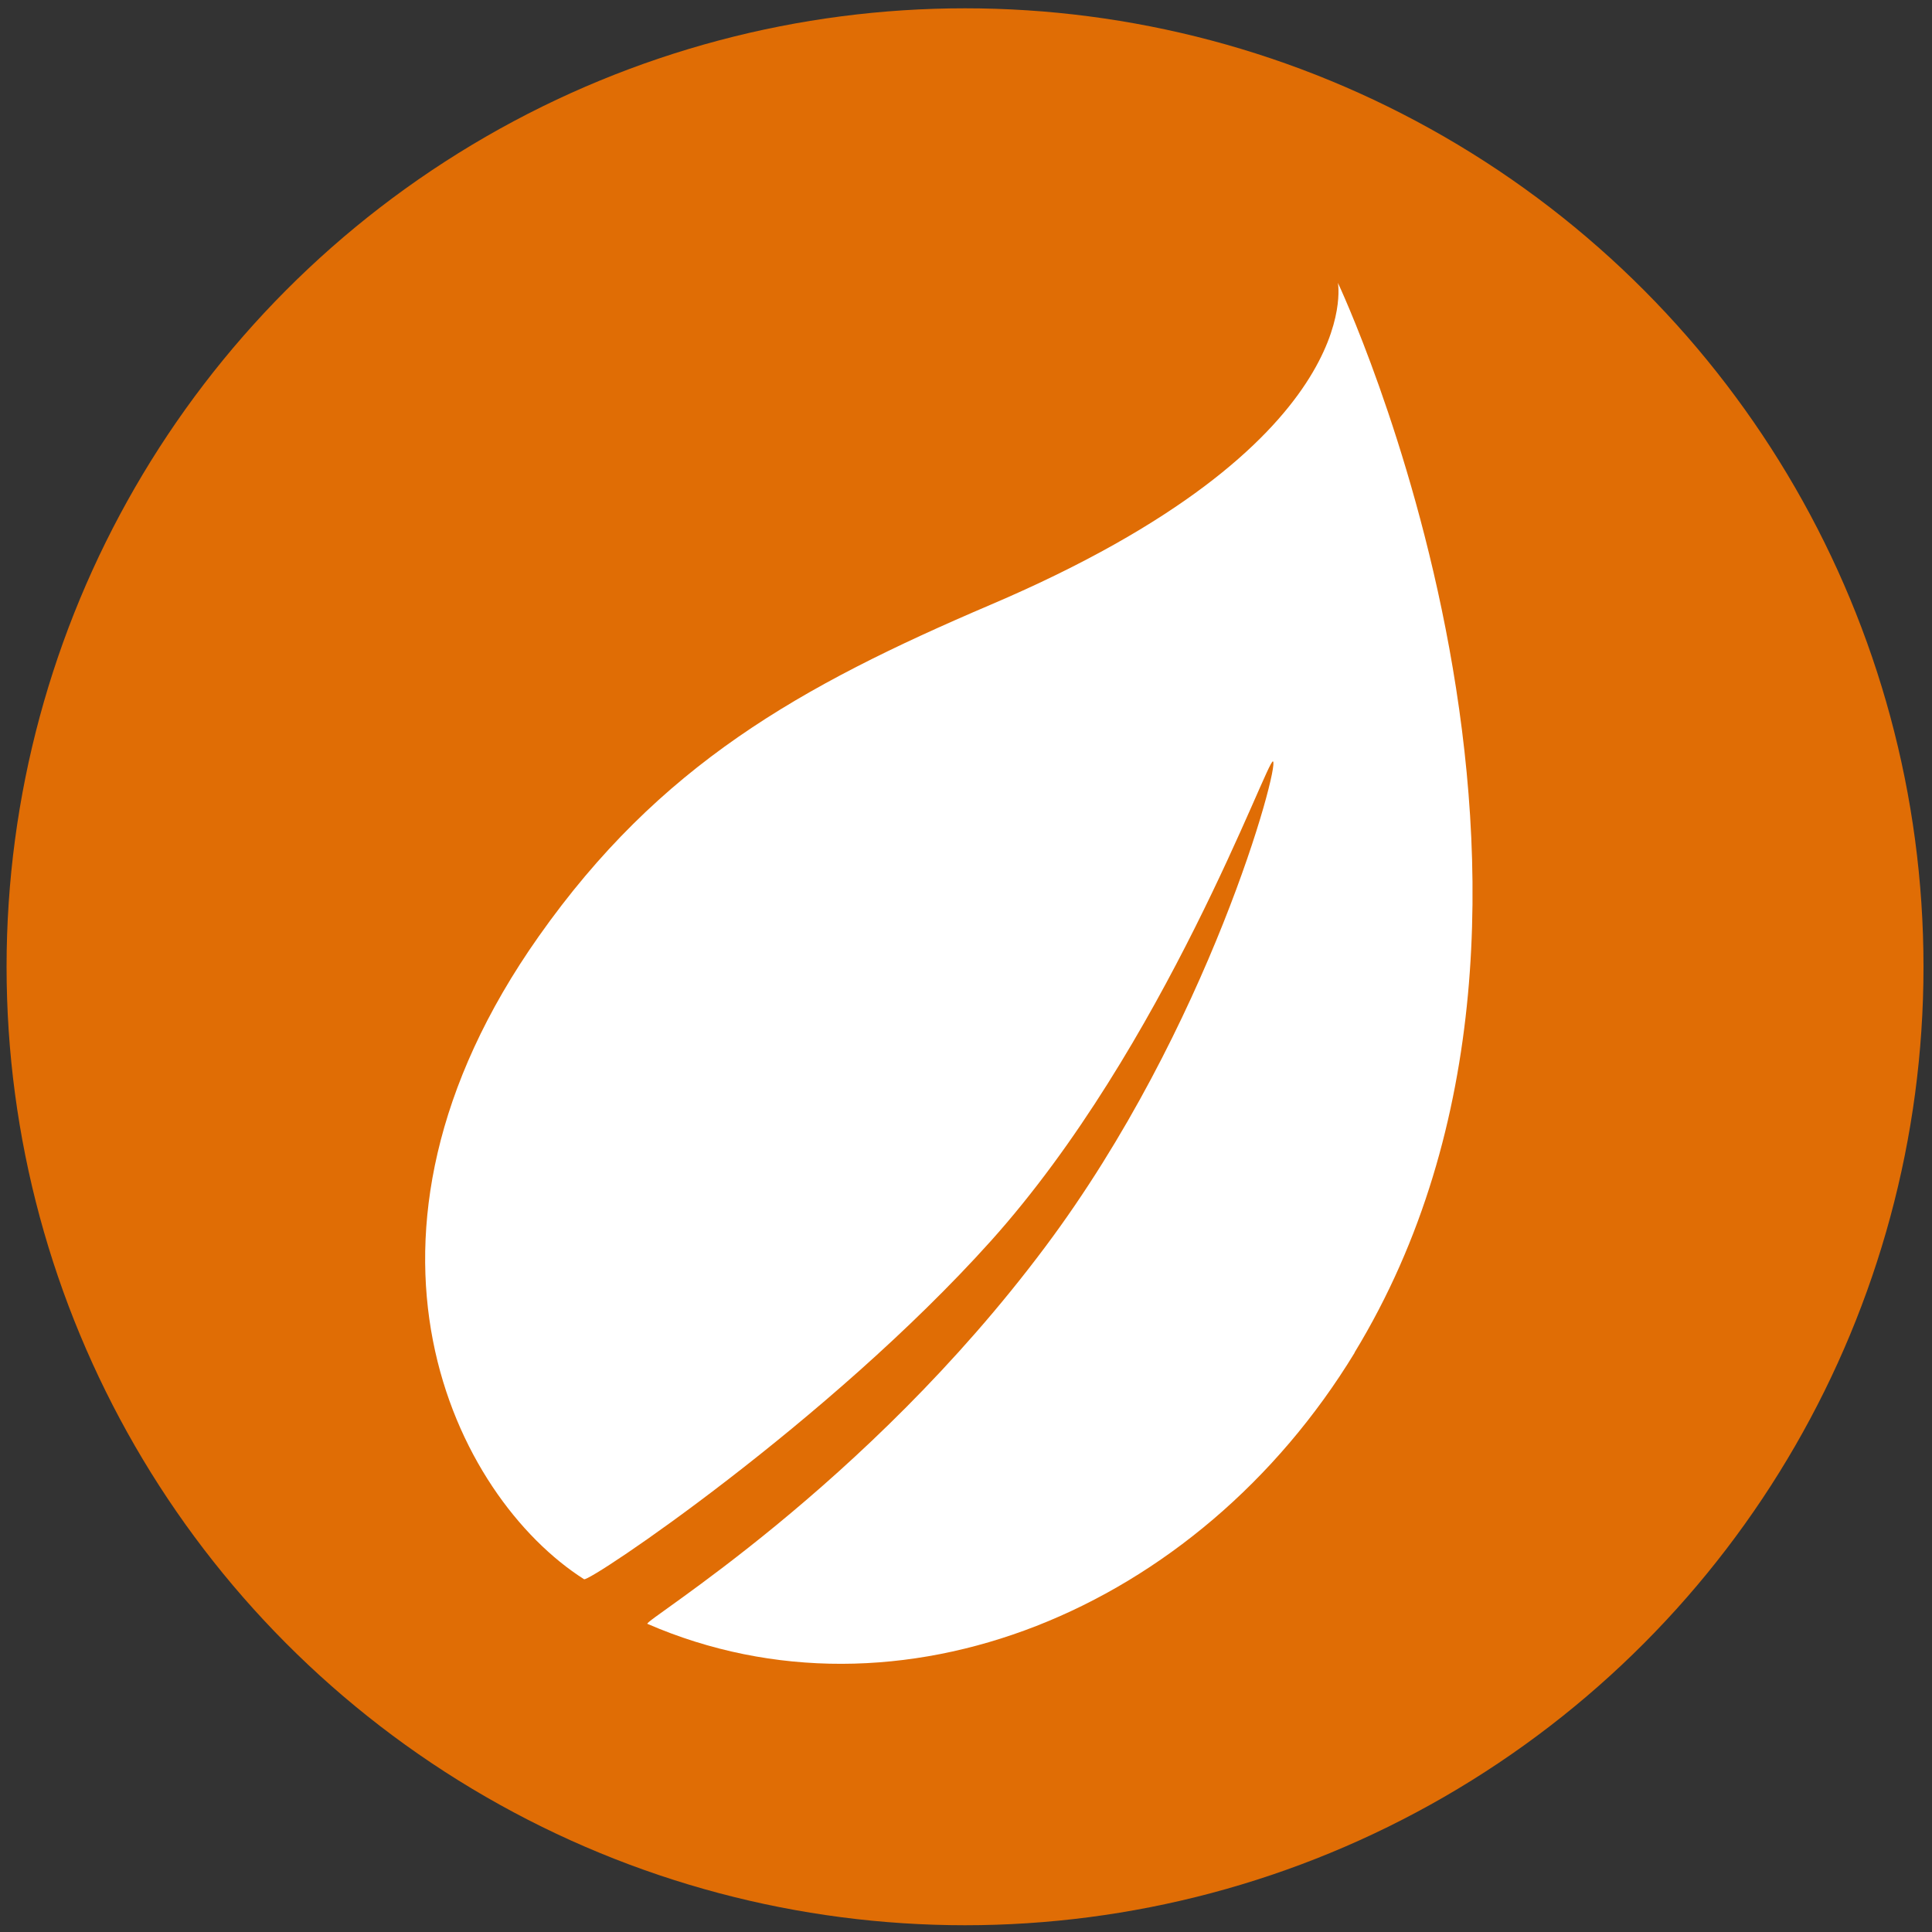
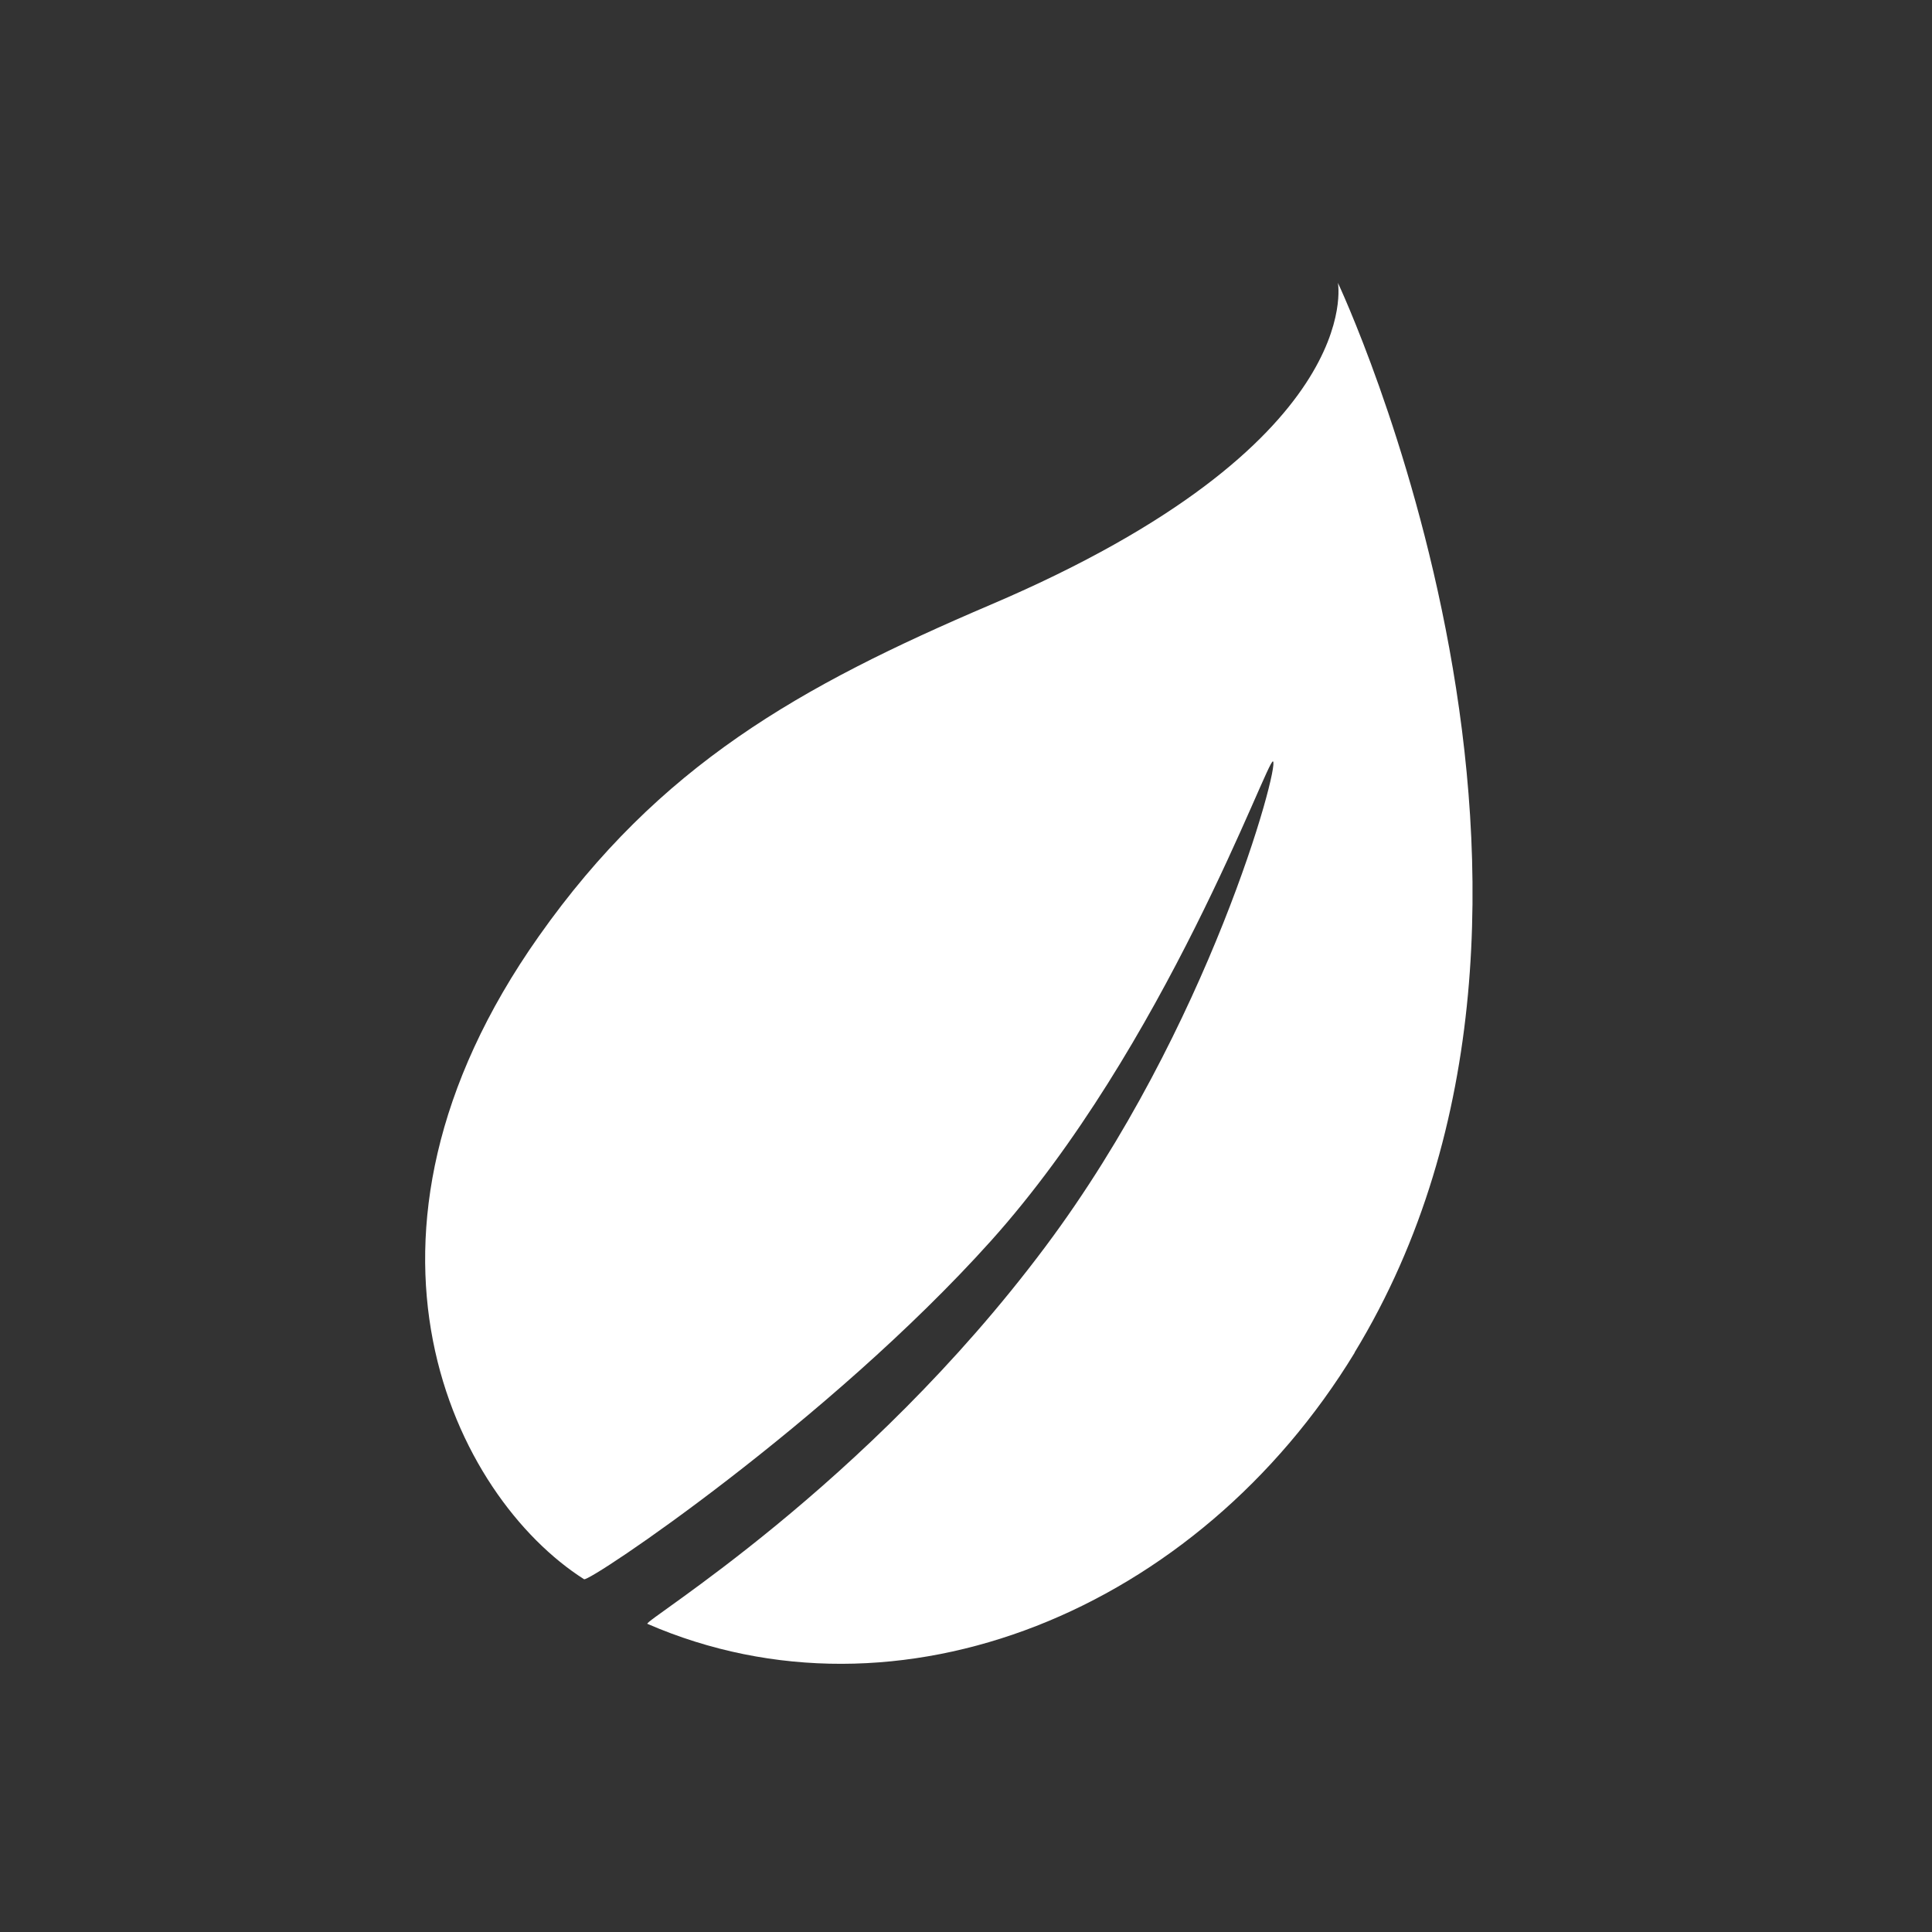
<svg xmlns="http://www.w3.org/2000/svg" viewBox="0 0 100 100">
  <rect x="0" y="0" width="100" height="100" fill="#333333" stroke="none" />
  <defs>
    <style>
      .cls-1 {
        fill: #e06d05;
      }

      .cls-2 {
        fill: #fff;
      }
    </style>
  </defs>
  <g id="Layer_1">
-     <circle class="cls-1" cx="49.95" cy="50.04" r="49.61" />
-   </g>
+     </g>
  <g id="Layer_2">
    <path class="cls-2" d="M70.11,70.01c14.23-23.38-.86-55.37-.86-55.37,0,0,1.56,8.32-17.95,16.65-9.94,4.24-17.17,8.32-23.41,17.17-11.06,15.67-4.34,29.03,2.34,33.28.27.17,12.62-8.12,21.05-17.5,9.03-10.06,14.32-24.99,14.61-24.83.35.19-3.29,13.77-11.79,25.13-9.32,12.47-20.88,19.39-20.59,19.51,13.01,5.65,28.48-.68,36.61-14.04Z" />
  </g>
</svg>